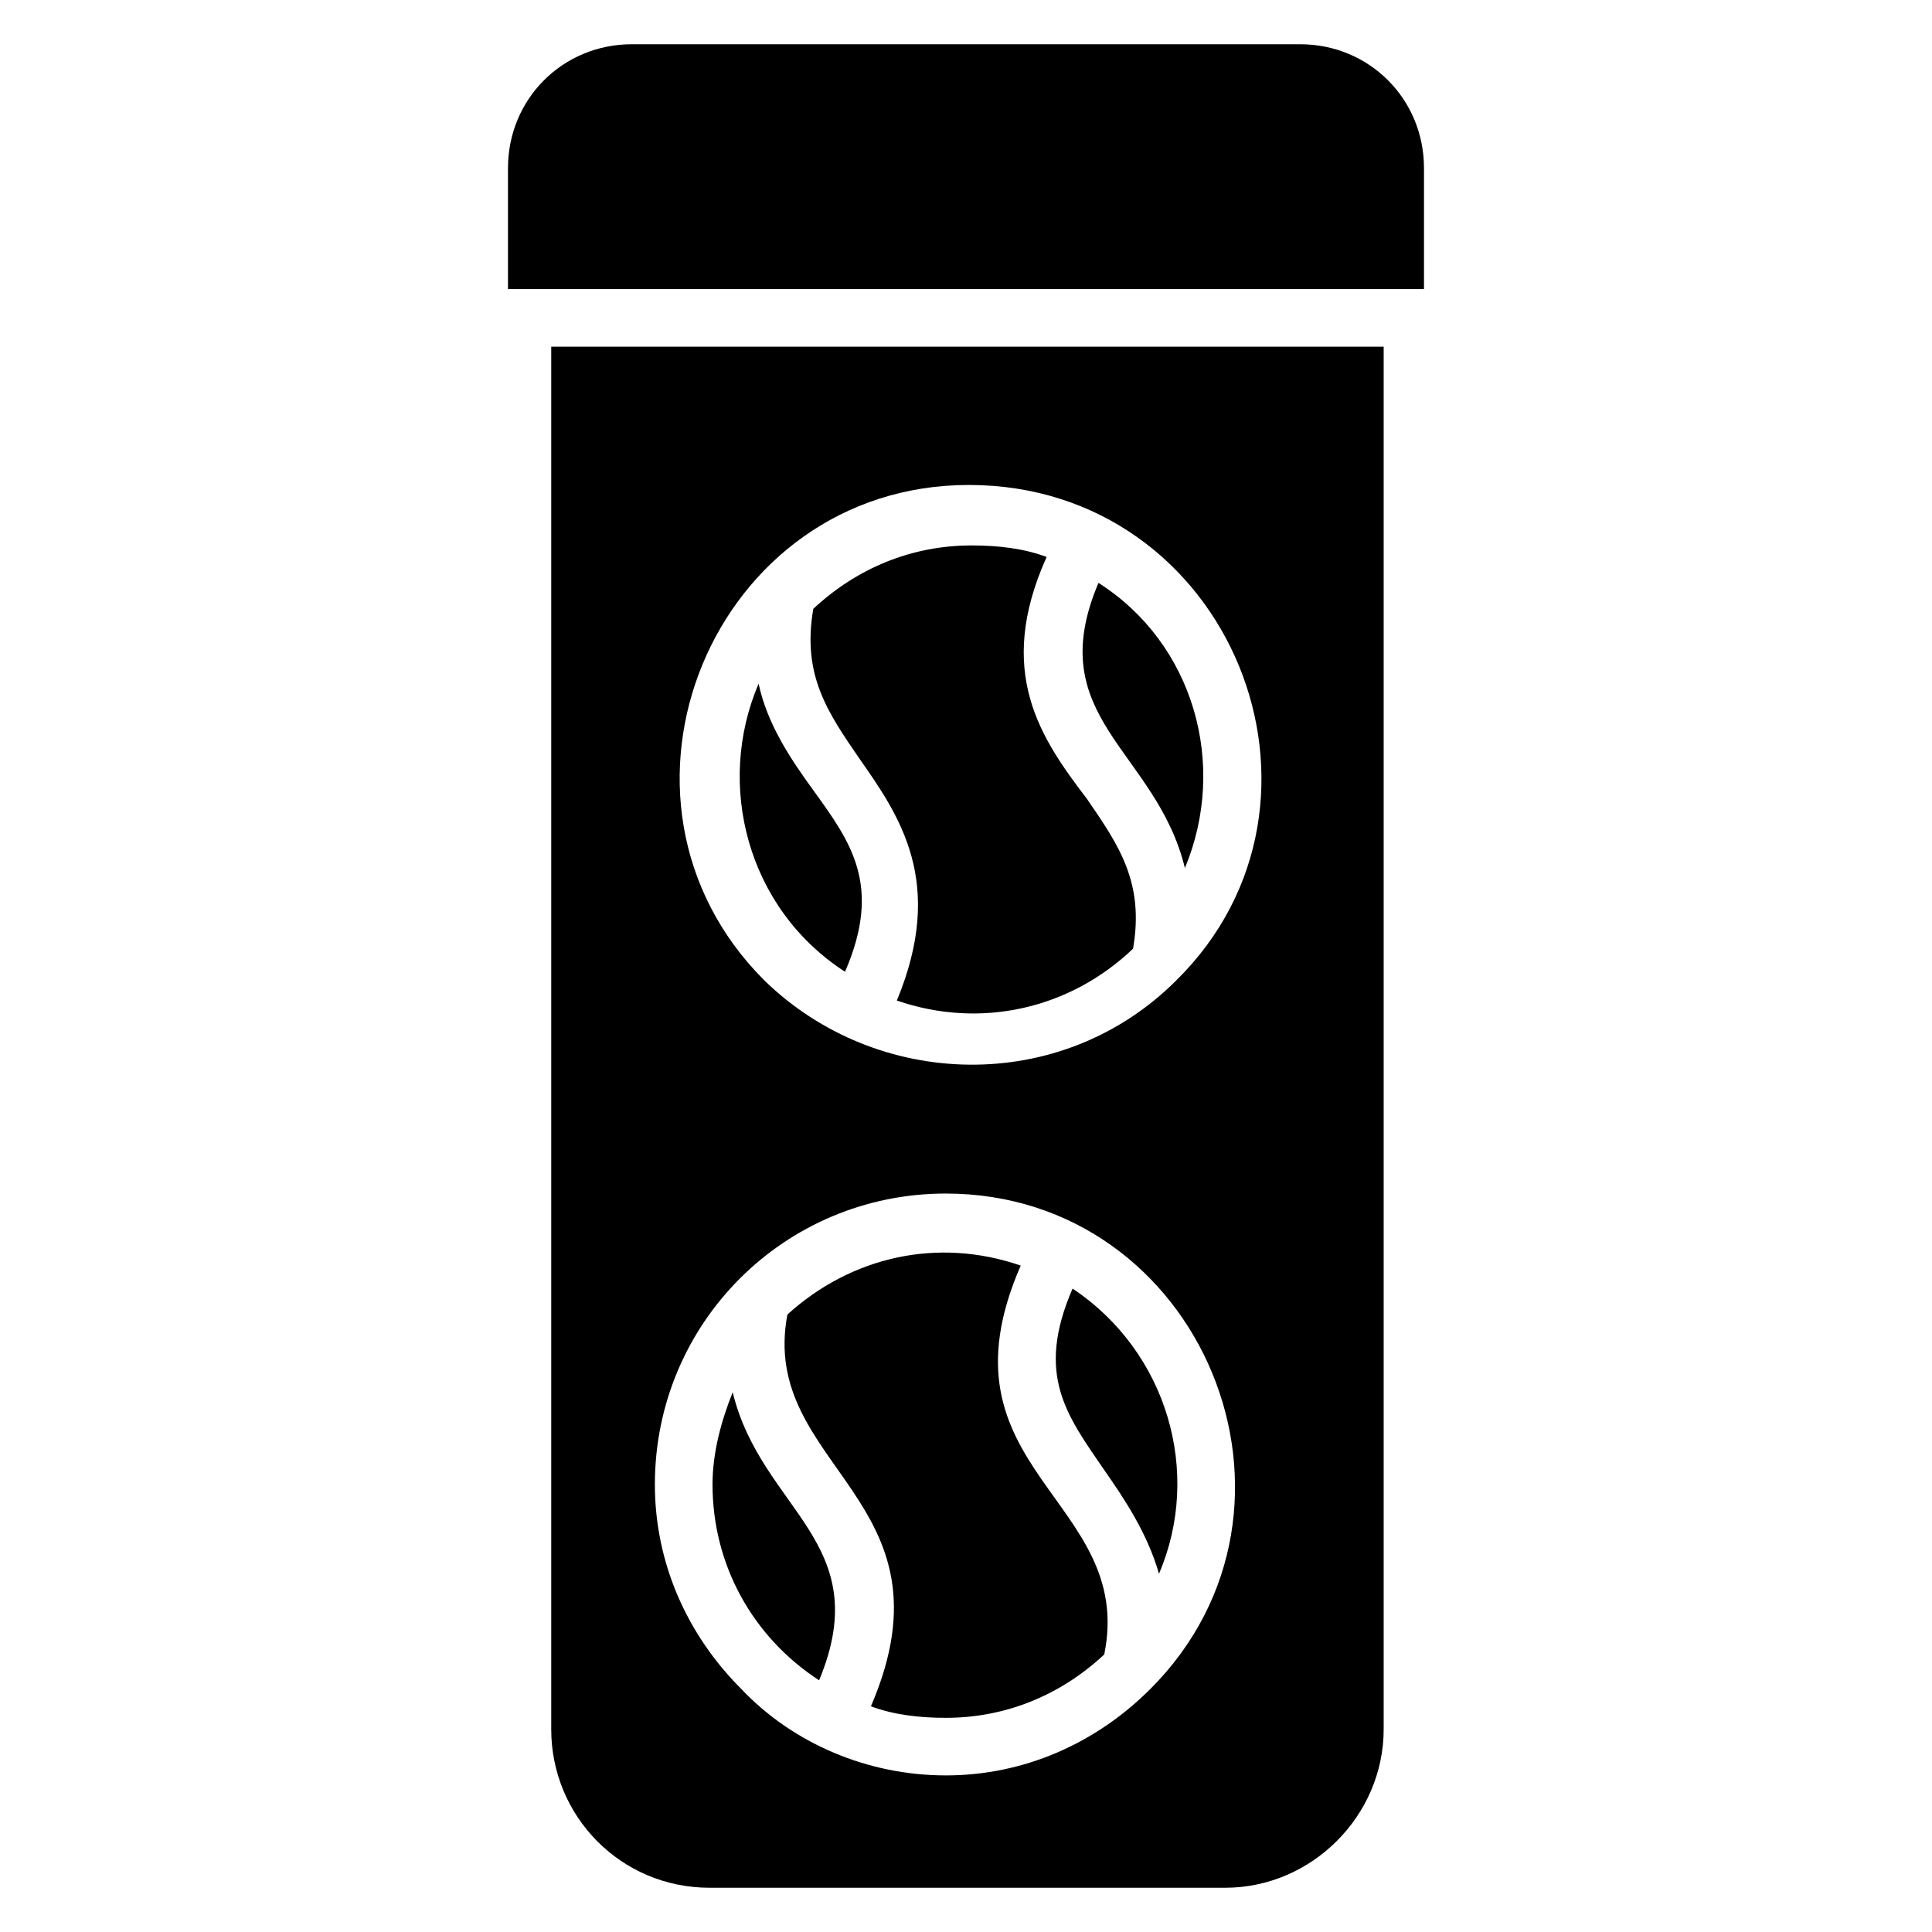
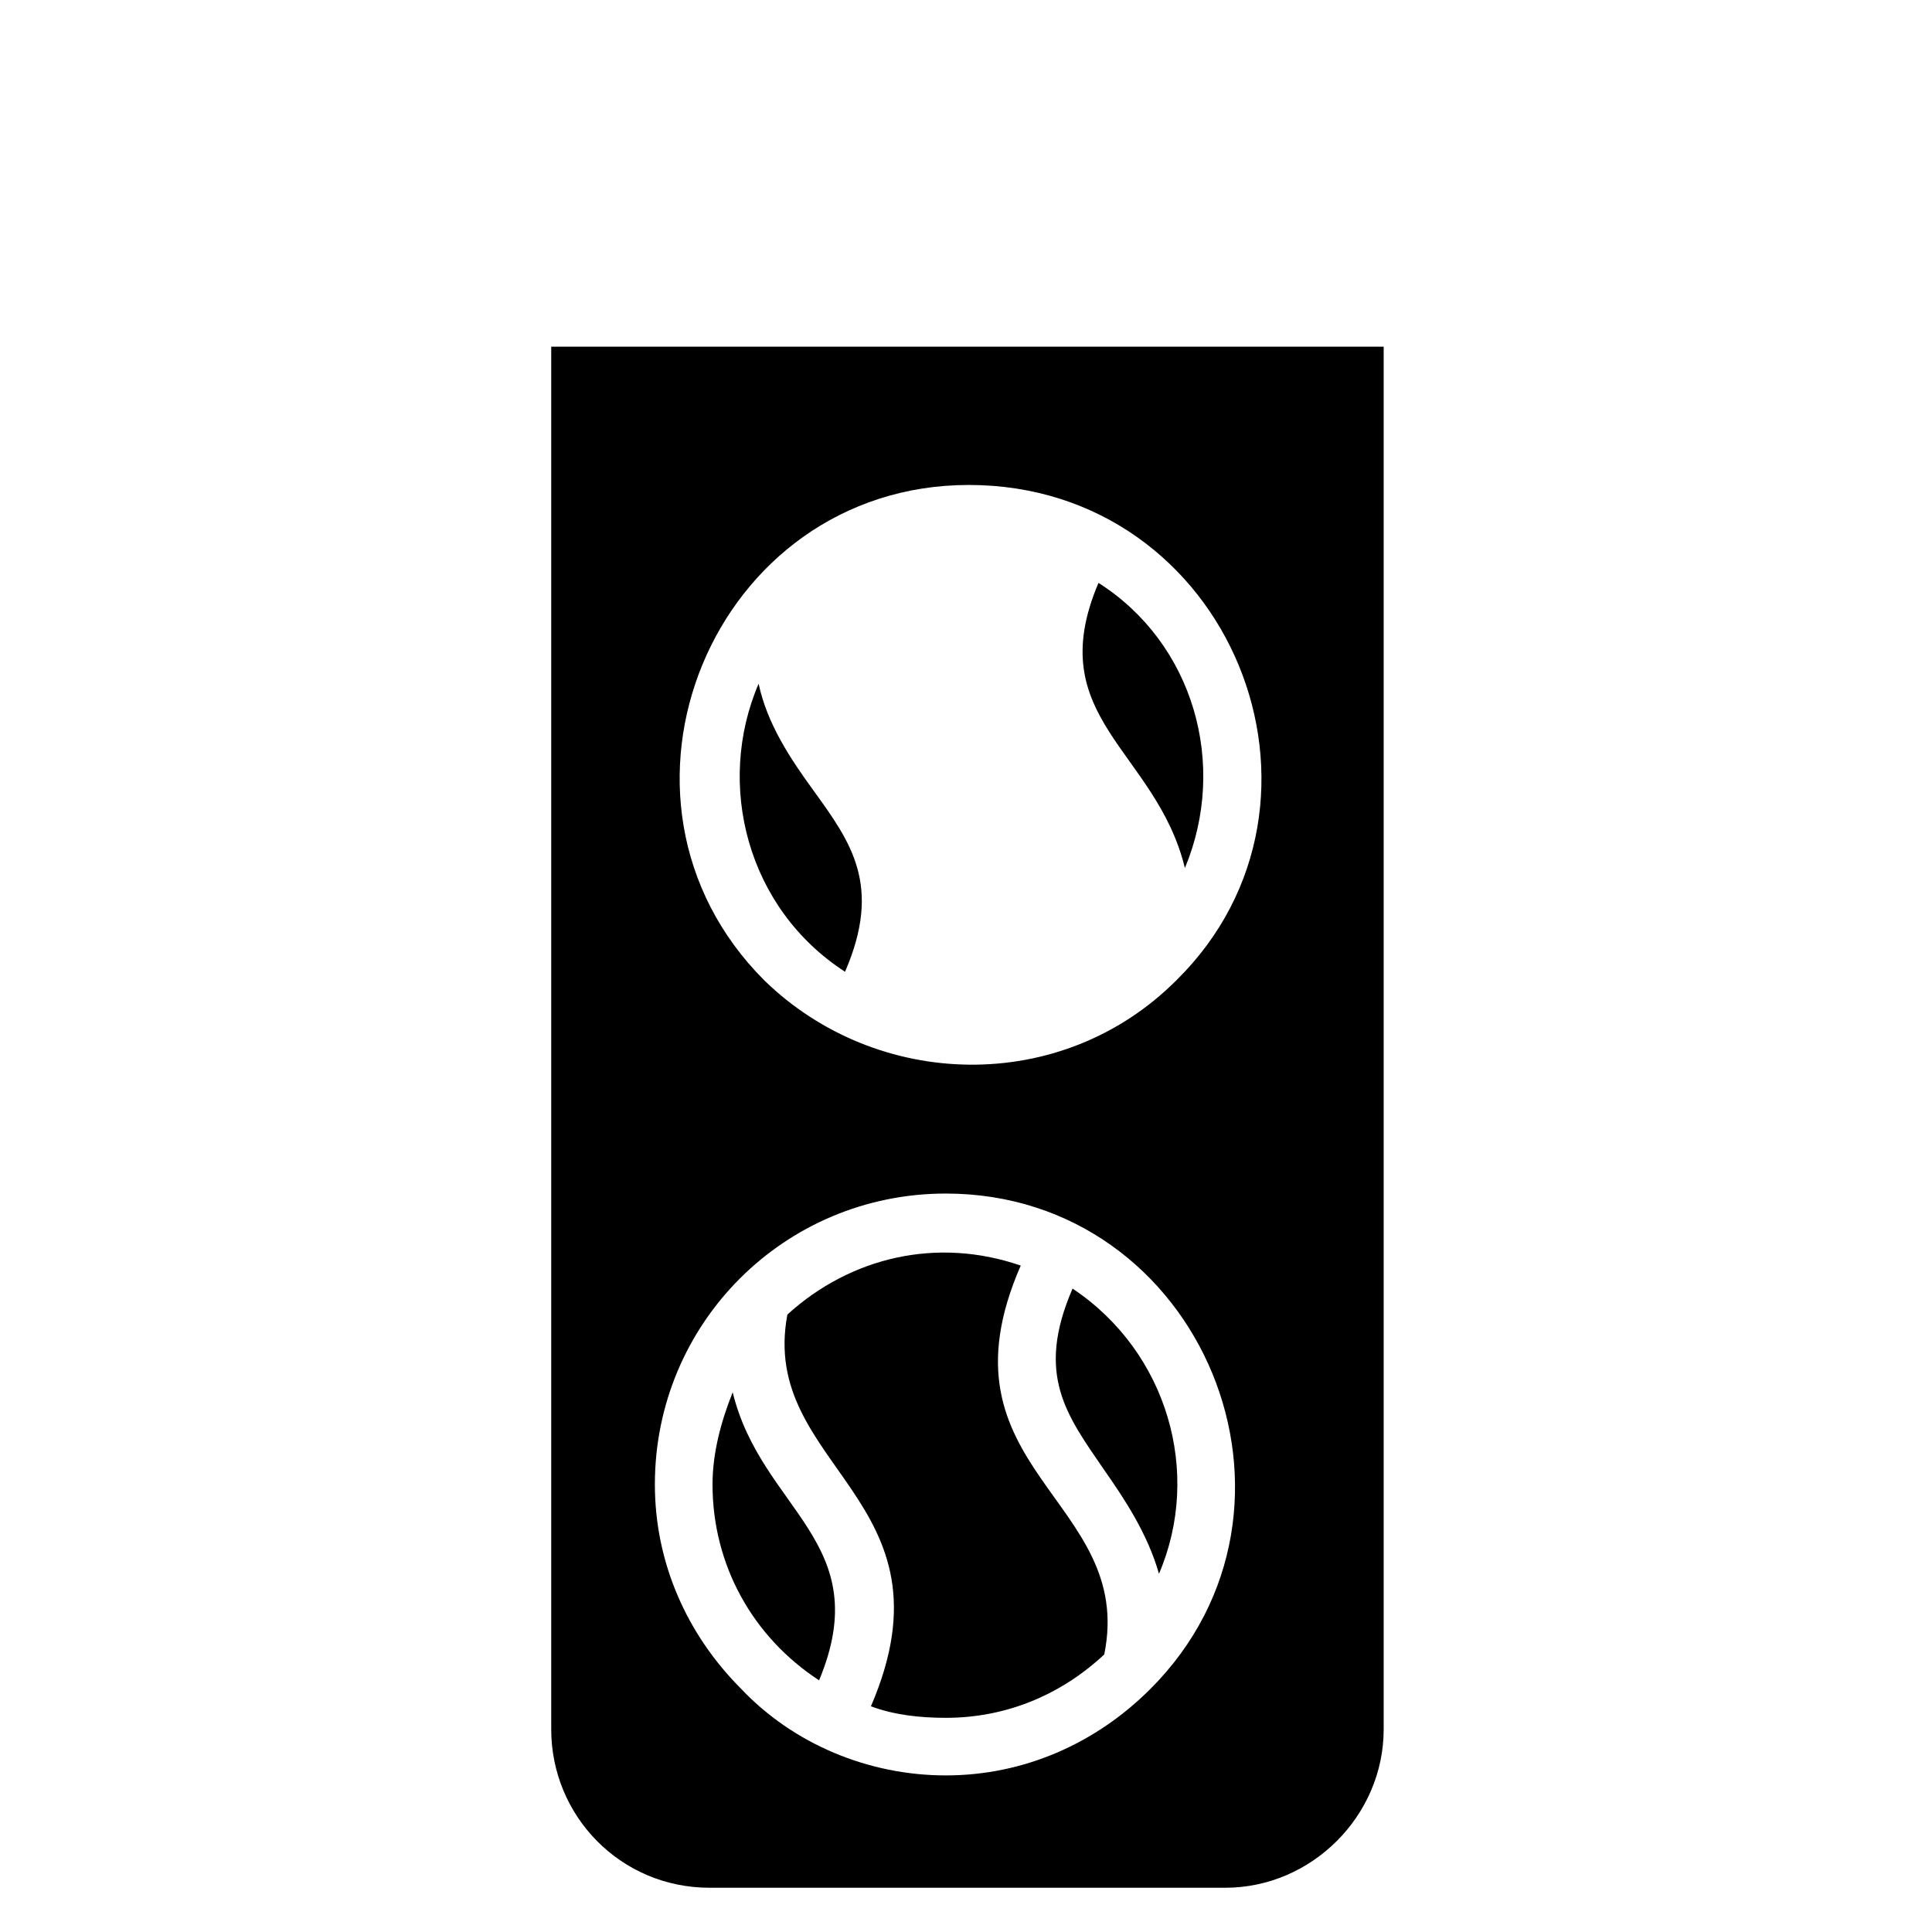
<svg xmlns="http://www.w3.org/2000/svg" fill="#000000" width="800px" height="800px" version="1.1" viewBox="144 144 512 512">
  <g>
    <path d="m338.17 512.97c-3.055 7.633-5.344 16.031-5.344 24.426 0 21.375 10.688 40.457 28.242 51.906 15.27-36.637-15.266-45.035-22.898-76.332z" />
    <path d="m428.24 485.49c-9.922 22.902-1.527 33.586 8.398 48.09 5.344 7.633 11.449 16.793 14.504 27.48 11.449-26.715 2.289-58.773-22.902-75.57z" />
    <path d="m414.5 479.39c-22.137-7.633-45.039-2.289-61.832 12.977-7.633 40.457 45.801 48.855 22.137 103.82 6.106 2.289 12.977 3.055 19.848 3.055 16.031 0 30.535-6.106 41.984-16.793 8.395-41.223-45.801-48.855-22.137-103.05z" />
-     <path d="m521.37 220.61v-2.289-29.773c0-18.32-14.504-32.824-32.824-32.824h-177.1c-18.32 0-32.824 14.504-32.824 32.824v29.77 2.289z" />
    <path d="m290.08 235.88v366.41c0 22.902 18.32 41.984 41.984 41.984h136.64c22.902 0 41.984-19.082 41.984-41.984v-366.41zm158.77 355.72c-14.504 14.504-33.586 22.902-54.199 22.902-20.609 0-40.457-8.398-54.199-22.902-14.504-14.504-22.902-33.586-22.902-54.199 0-42.746 34.352-77.098 77.098-77.098 67.945 0.004 102.3 83.207 54.203 131.3zm6.871-187.78c-30.535 30.535-79.387 29.008-109.16 0-48.09-48.09-13.742-131.3 54.199-131.3 69.465 0 103.05 83.969 54.961 131.3z" />
-     <path d="m421.37 291.6c-6.106-2.289-12.977-3.055-19.848-3.055-16.031 0-30.535 6.106-41.984 16.793-3.055 17.559 3.816 27.48 12.215 39.695 10.688 15.266 22.902 32.824 9.922 64.121 22.137 7.633 45.801 2.289 62.594-13.742 3.055-17.559-3.816-27.48-12.215-39.695-12.211-16.023-24.422-33.582-10.684-64.117z" />
    <path d="m435.11 298.47c-15.266 35.879 15.266 44.273 22.902 75.57 11.449-27.48 2.289-59.539-22.902-75.57z" />
    <path d="m345.04 325.19c-11.449 26.719-3.055 59.543 22.902 76.336 9.922-22.902 1.527-34.352-8.398-48.09-6.109-8.398-12.215-17.559-14.504-28.246z" />
  </g>
</svg>